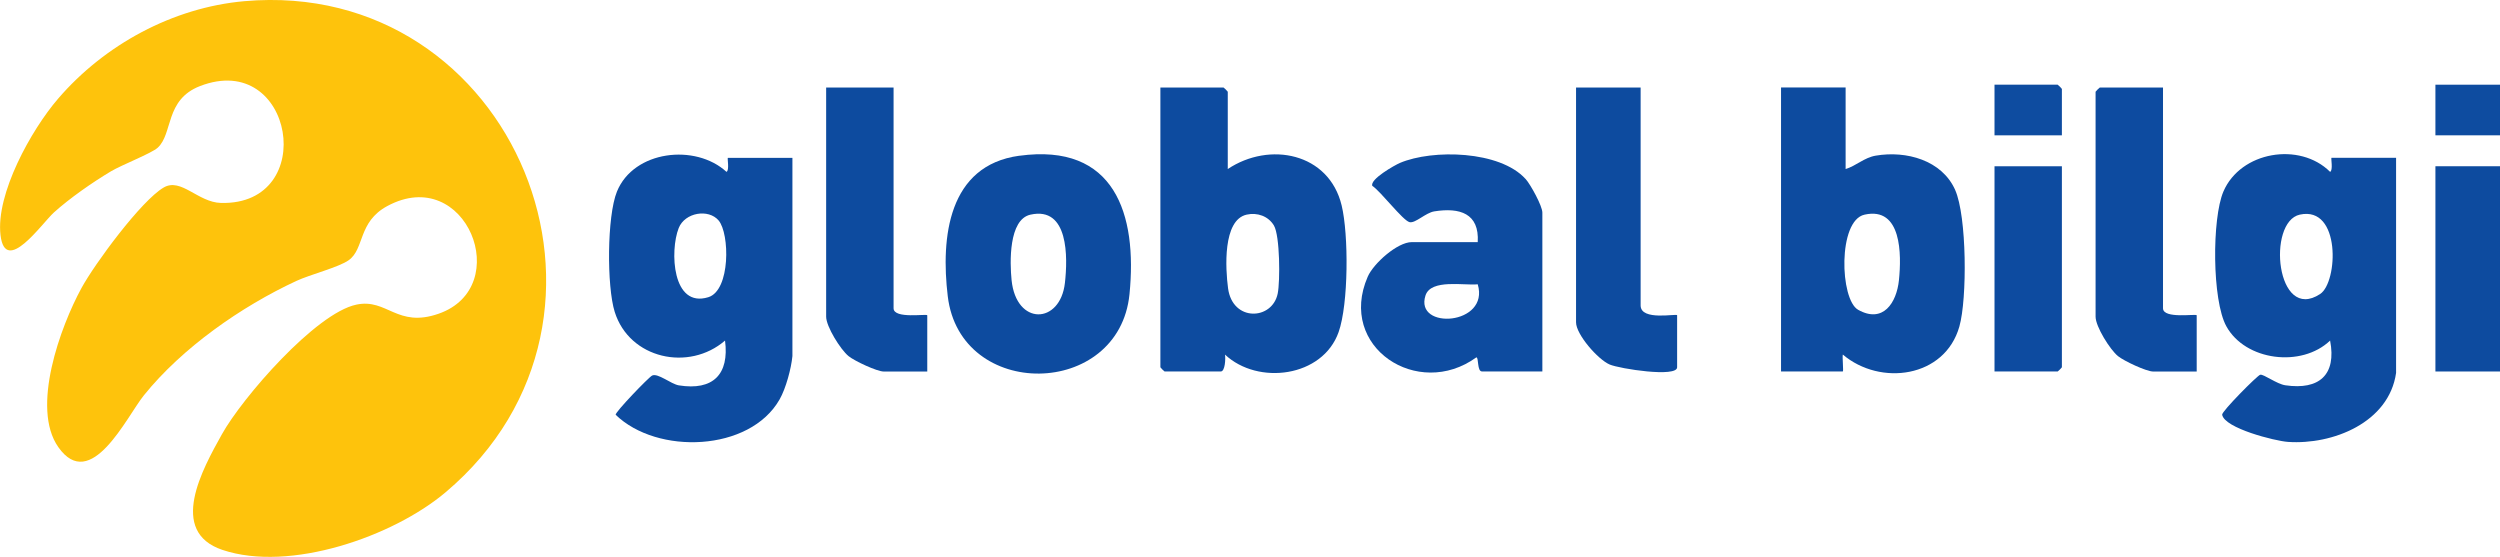
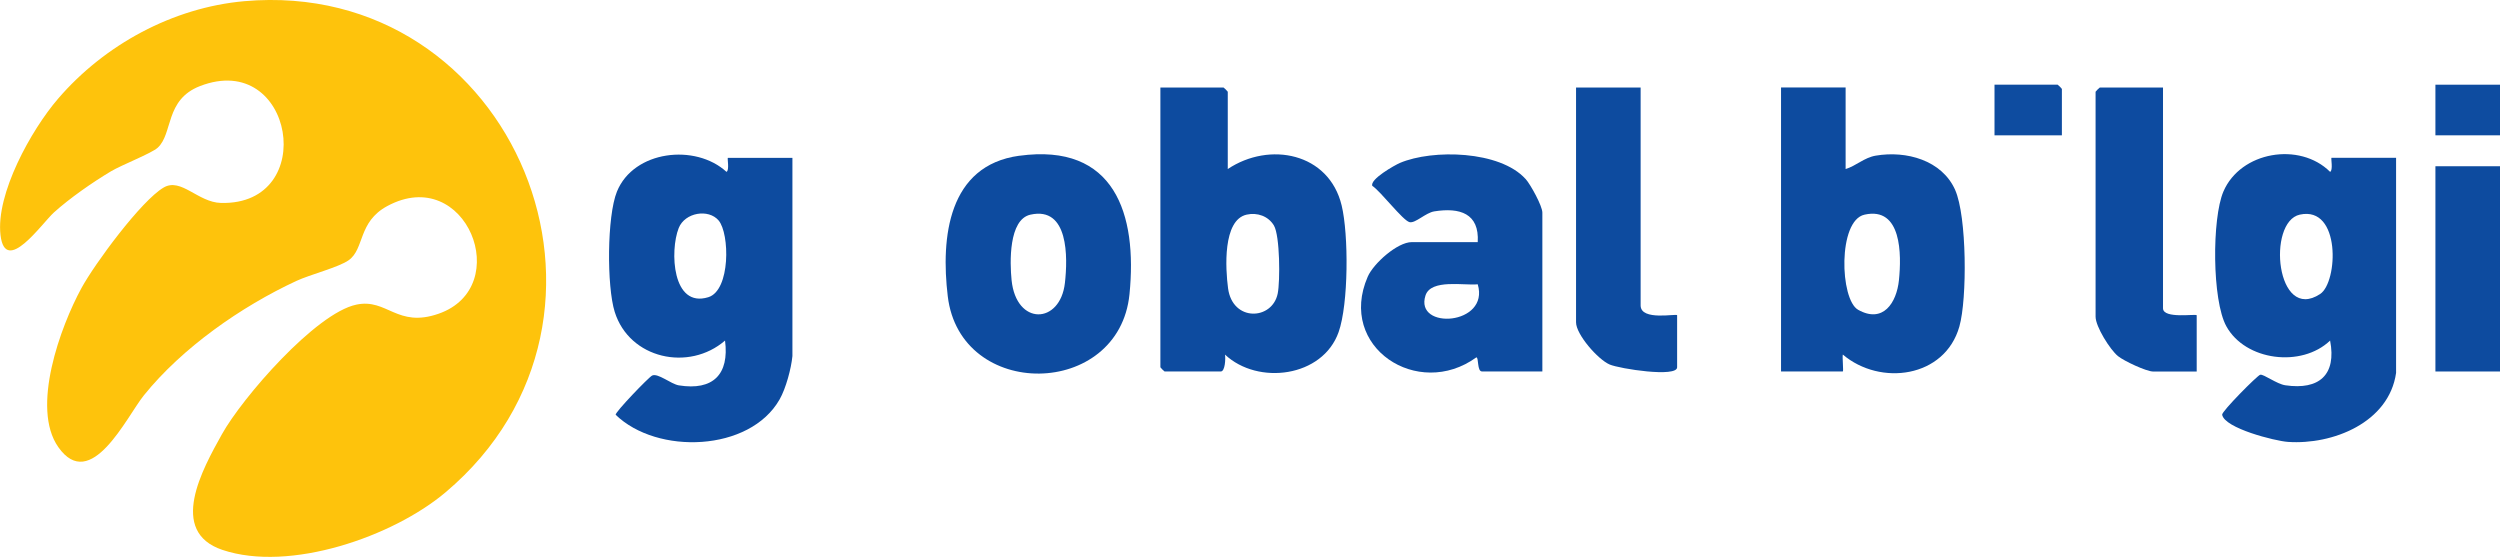
<svg xmlns="http://www.w3.org/2000/svg" id="katman_2" data-name="katman 2" viewBox="0 0 589.18 131.24">
  <defs>
    <style>
      .cls-1 {
        fill: #fec30c;
      }

      .cls-2 {
        fill: #0d4ba0;
      }

      .cls-3 {
        fill: #0e4ca0;
      }

      .cls-4 {
        fill: #0d4b9f;
      }
    </style>
  </defs>
  <g id="katman_1" data-name="katman 1">
    <rect class="cls-4" x="573.96" y="39.18" width="15.22" height="48.37" />
    <rect class="cls-3" x="573.96" y="19.96" width="15.22" height="11.93" />
    <path class="cls-1" d="M57.57.28c63.63-5.64,96.63,74.25,47.44,115.74-12.41,10.47-36.74,18.9-52.58,13.58-12.91-4.33-4.72-19.03-.13-27.26,4.78-8.59,22.09-28.54,31.7-30.55,7.25-1.52,9.56,5.57,19.36,2.15,18.03-6.28,6.49-35.42-12.1-25.37-6.94,3.75-5.31,10.08-9.09,12.76-2.33,1.66-9.08,3.37-12.33,4.88-13.03,6.06-26.9,15.75-35.94,26.97-4.06,5.04-12.49,23.11-20.16,12.19-6.51-9.25.52-28.43,5.47-37.5,3.11-5.7,14.08-20.6,19.37-23.68,4.1-2.39,8.07,3.51,13.51,3.64,23.2.57,17.16-36.11-4.96-27.54-8.29,3.21-6.32,11.2-9.97,14.53-1.45,1.32-8.5,4.06-11,5.55-4.34,2.59-9.73,6.34-13.46,9.71-2.76,2.49-11.44,15-12.58,5.32S7.33,30.65,13.68,23.27C24.61,10.55,40.71,1.78,57.57.28Z" />
-     <path class="cls-4" d="M210.59,20.63v52.02c0,2.6,7.94,1.23,7.94,1.66v13.25h-10.26c-1.57,0-6.86-2.47-8.29-3.63-1.9-1.55-5.28-6.98-5.28-9.29V20.63h15.88Z" />
    <path class="cls-2" d="M509.76,20.63v52.02c0,2.6,7.94,1.23,7.94,1.66v13.25h-10.26c-1.57,0-6.86-2.47-8.29-3.63-1.9-1.55-5.28-6.98-5.28-9.29V21.62c0-.07.92-.99.99-.99h14.89Z" />
    <path class="cls-4" d="M386.65,20.63v51.35c0,3.75,8.6,1.84,8.6,2.32v12.26c0,2.46-13.55.35-15.89-.65-2.76-1.17-7.93-7.08-7.93-9.95V20.63h15.22Z" />
-     <path class="cls-2" d="M485.93,39.18v47.38c0,.07-.92.99-.99.99h-14.89v-48.37h15.88Z" />
    <path class="cls-3" d="M485.93,31.89h-15.88v-11.93h14.89c.07,0,.99.92.99.99v10.93Z" />
    <path class="cls-4" d="M171.54,37.19c-.19,0,.42,2.97-.33,3.31-7.33-6.72-21.86-5.05-25.81,4.64-2.37,5.83-2.41,22.36-.53,28.36,3.47,11.09,17.5,14.12,26,6.76,1.04,8-2.86,11.85-10.88,10.56-1.86-.3-4.96-2.98-6.31-2.31-.82.41-8.72,8.62-8.59,9.24,9.77,9.48,31.59,8.76,38.64-3.62,1.48-2.59,2.74-7.29,3.02-10.22v-46.71h-15.22ZM166.94,70.04c-8.55,2.65-9.1-10.94-6.99-16.29,1.46-3.69,7.03-4.6,9.41-1.79,2.63,3.11,2.81,16.46-2.42,18.08Z" />
    <path class="cls-4" d="M549.47,37.19c-.19,0,.42,2.97-.33,3.31-7.16-7.14-21.1-4.82-25.15,4.65-2.71,6.34-2.69,25.62.7,31.75,4.49,8.15,17.73,9.79,24.45,3.36,1.55,8.1-2.59,11.7-10.54,10.54-2.05-.3-5.1-2.65-5.92-2.49-.64.12-9.11,8.66-8.98,9.42.54,3.2,12.49,6.2,15.48,6.41,10.56.74,23.85-4.55,25.51-16.26v-50.69h-15.22ZM546.79,69.29c-10.38,6.82-12.59-17.01-4.78-18.71,9.72-2.12,9.01,15.94,4.78,18.71Z" />
    <path class="cls-4" d="M460.79,44.79c-3.13-7.05-11.54-9.33-18.72-8.11-2.73.46-4.62,2.4-7.11,3.16v-19.22h-15.22v66.92h14.56c.2,0-.15-3.4,0-3.98,8.83,7.5,24.05,5.49,27.47-6.61,1.86-6.57,1.77-25.95-.99-32.17ZM447.53,66.01c-.55,5.38-3.76,10.29-9.62,7-4.31-2.42-4.82-21.01,1.5-22.42,8.82-1.98,8.73,9.47,8.12,15.42Z" />
    <g>
      <path class="cls-4" d="M289.35,39.84v-18.22c0-.07-.92-.99-.99-.99h-14.89v65.93c0,.07.92.99.99.99h13.24c1.02,0,1.16-3.03,1-3.98,7.77,7.28,23.02,5.35,26.78-5.32,2.34-6.64,2.37-22.97.71-29.83-2.99-12.41-17.01-15.15-26.84-8.58ZM301.12,69.18c-1.27,6.3-10.63,6.73-11.7-1.23-.61-4.55-1.31-16.11,4.39-17.37,2.49-.55,5.09.34,6.42,2.57,1.42,2.4,1.48,13.1.89,16.03Z" />
      <path class="cls-4" d="M359.51,42.16c-6.02-6.66-21.83-7.04-29.57-3.77-1.22.52-7.18,3.87-6.52,5.42,1.95,1.25,7.17,8.14,8.76,8.54,1.36.35,3.77-2.21,5.86-2.54,5.97-.95,10.63.46,10.22,7.25h-15.55c-3.38,0-9.02,5.02-10.38,8.16-7.21,16.59,11.84,29,25.6,19,.6-.01.14,3.32,1.33,3.32h14.23v-37.44c0-1.56-2.79-6.64-3.97-7.95ZM335.95,69.63c1.29-3.95,9.13-2.29,12.31-2.63,2.9,9.7-14.99,10.86-12.31,2.63Z" />
    </g>
    <path class="cls-4" d="M240.22,36.7c-16.77,2.29-18.52,19.25-16.86,33.11,2.94,24.66,40.38,24.12,42.83-.48,1.89-18.93-3.51-35.69-25.97-32.62ZM250.97,66.68c-1.11,9.81-11.48,10.15-12.57-.67-.42-4.13-.71-14.27,4.44-15.42,9.05-2.03,8.81,10.1,8.13,16.1Z" />
  </g>
</svg>